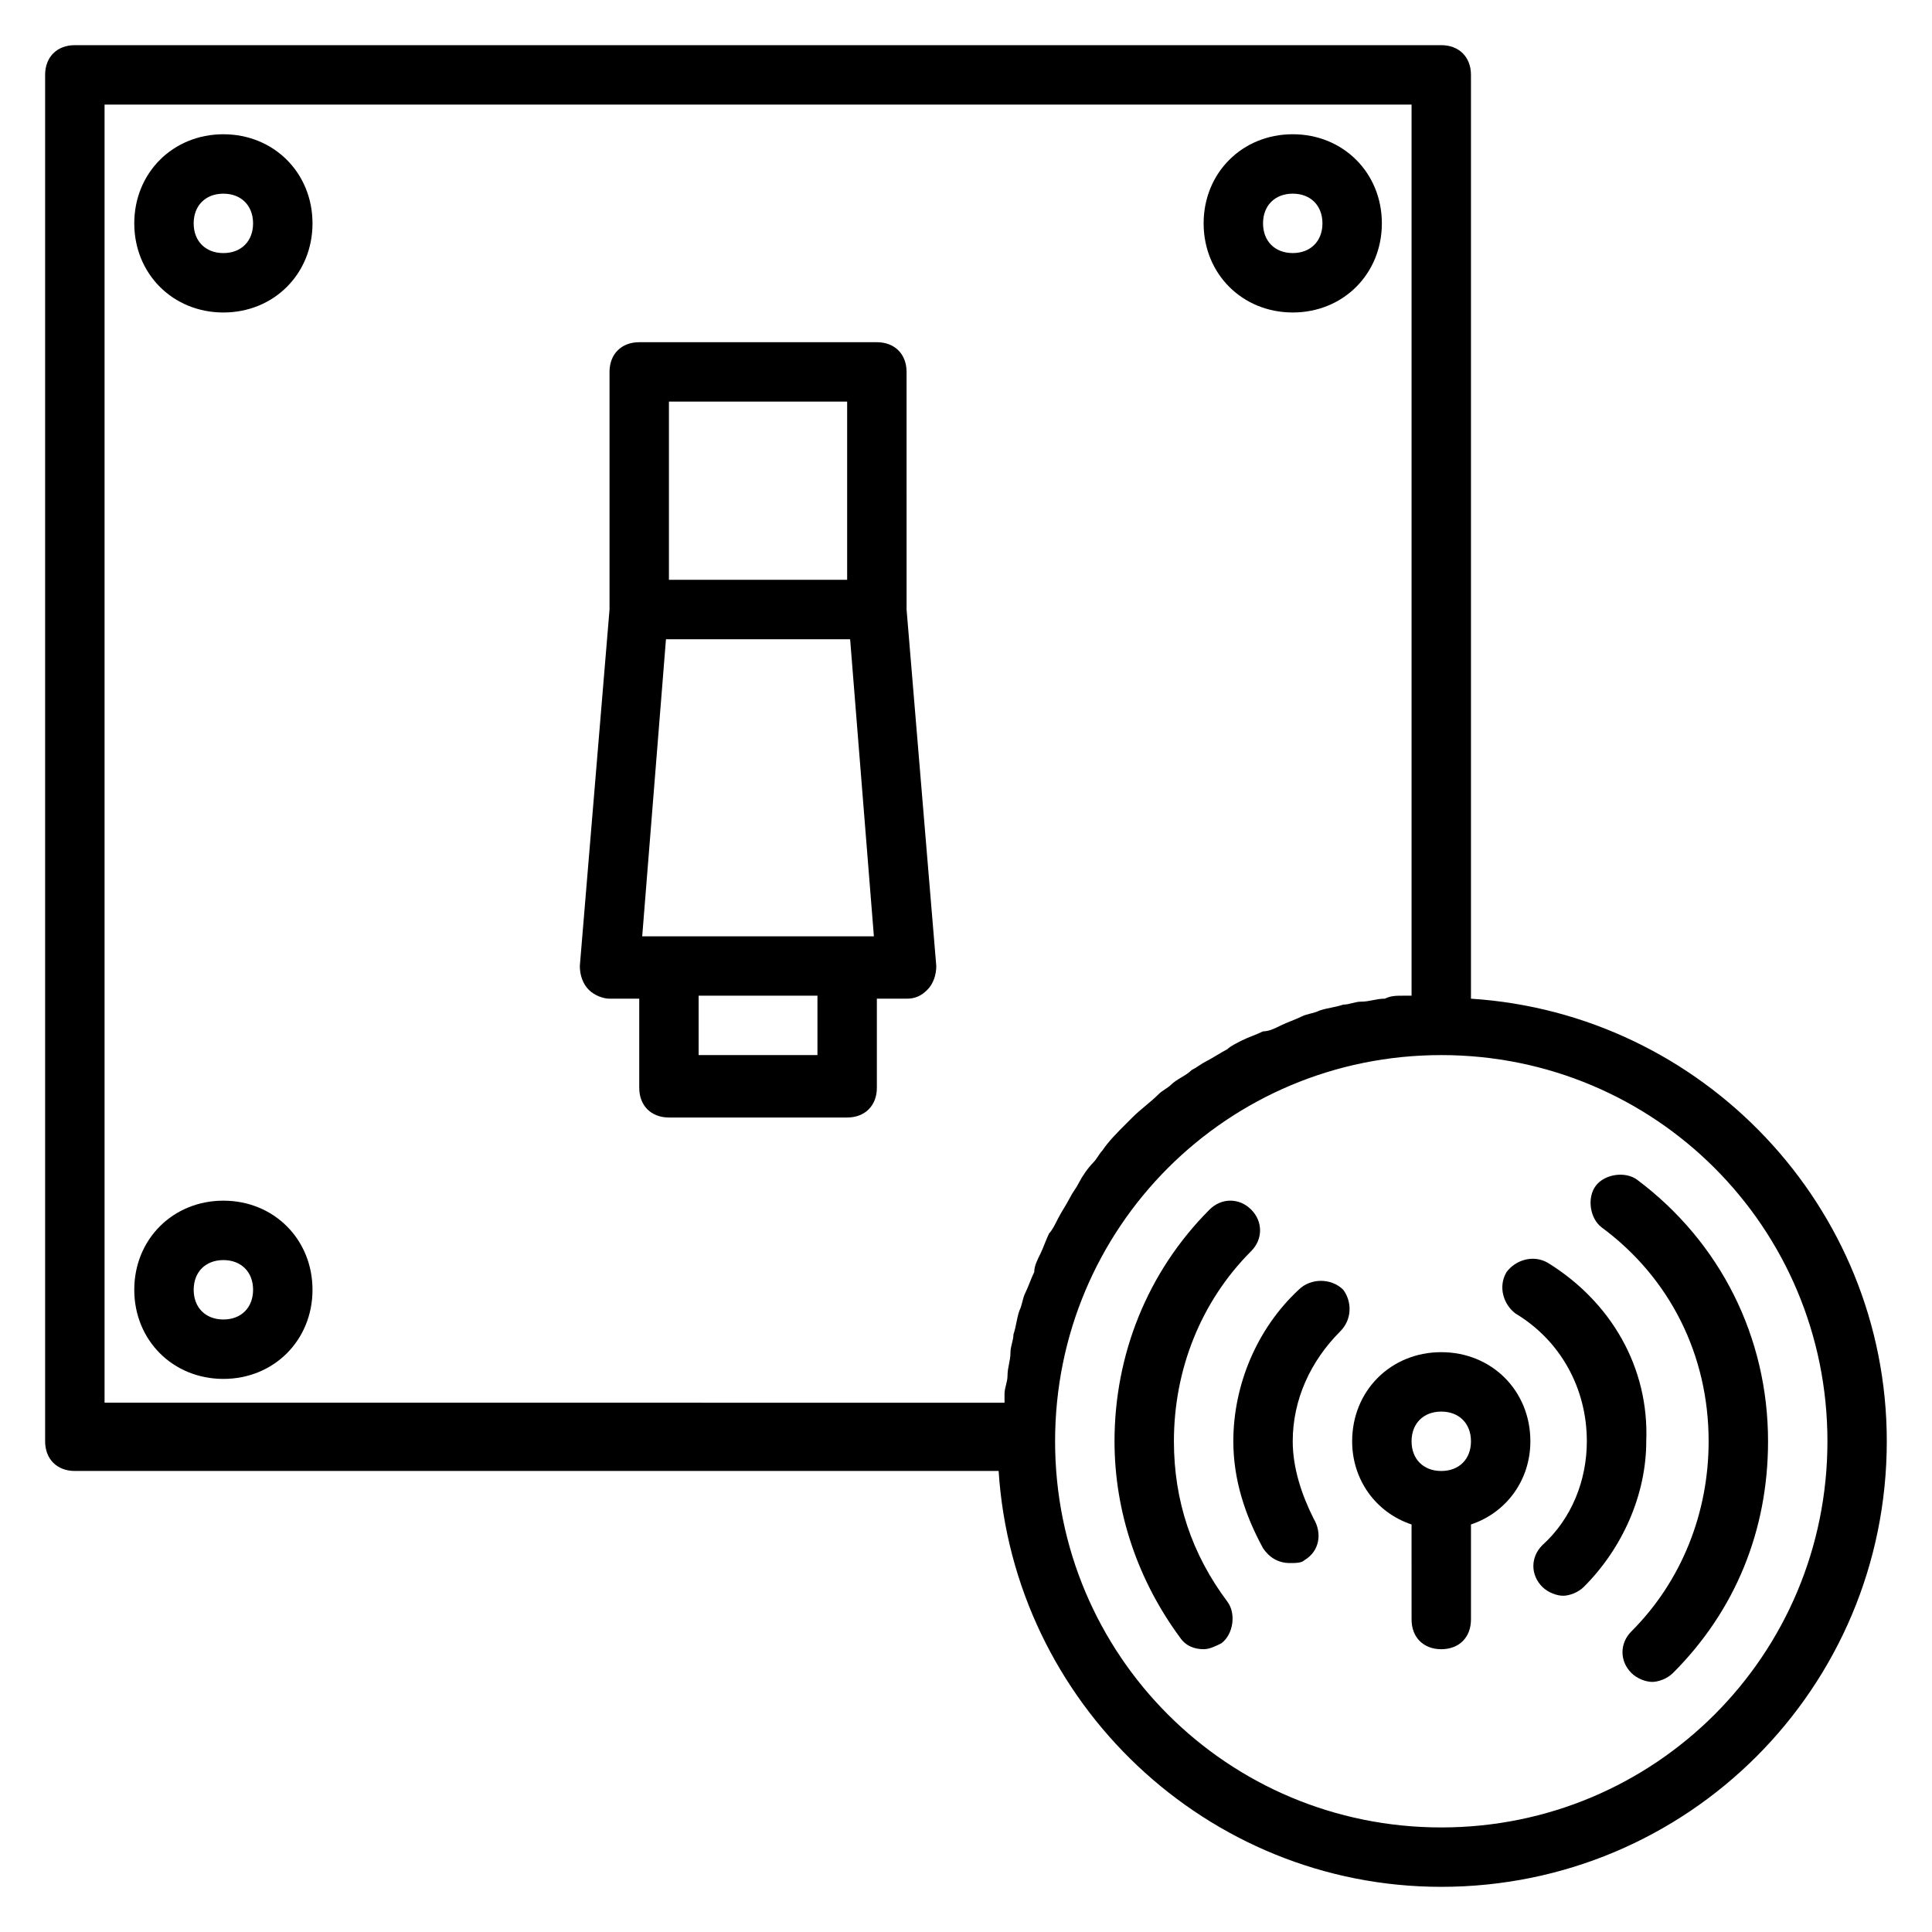
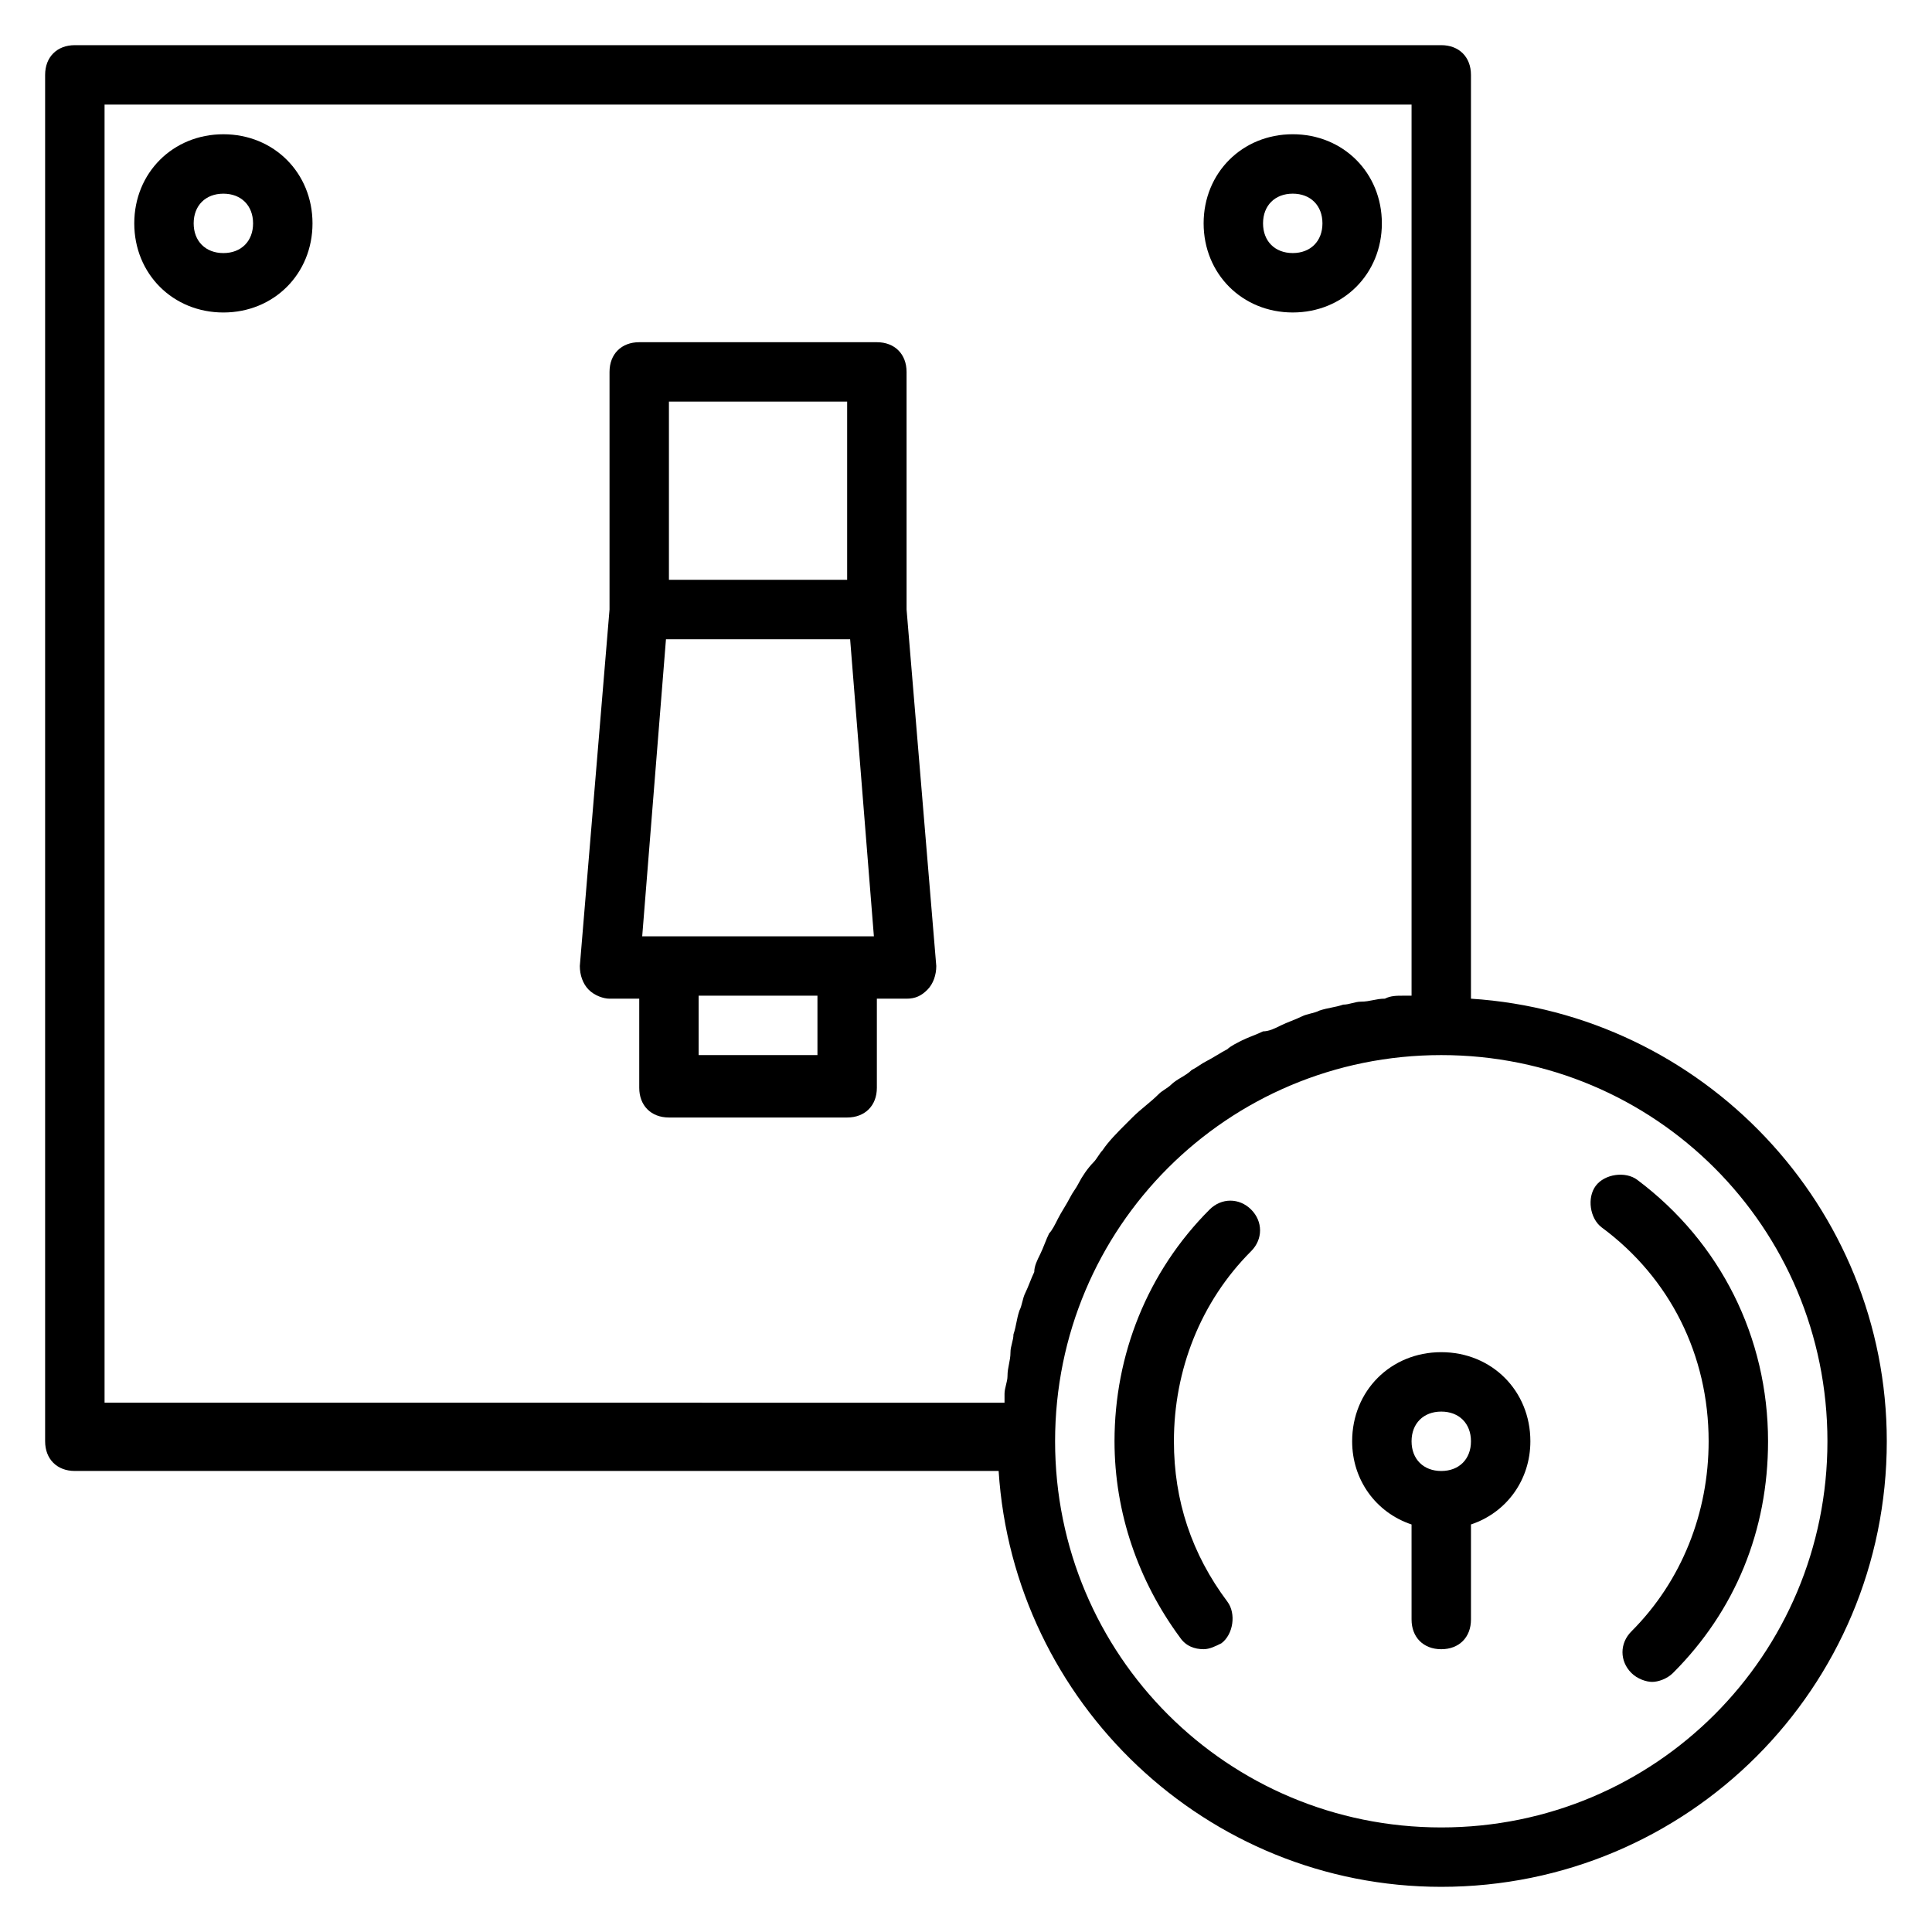
<svg xmlns="http://www.w3.org/2000/svg" fill="#000000" width="800px" height="800px" version="1.1" viewBox="144 144 512 512">
  <g>
    <path d="m384.25 242.56c0-4.723-3.148-7.871-7.871-7.871h-62.977c-4.723 0-7.871 3.148-7.871 7.871v62.977l-7.871 94.465c0 2.363 0.789 4.723 2.363 6.297 1.574 1.574 3.938 2.363 5.512 2.363h7.871v23.617c0 4.723 3.148 7.871 7.871 7.871h47.23c4.723 0 7.871-3.148 7.871-7.871v-23.617h7.871c2.363 0 3.938-0.789 5.512-2.363s2.363-3.938 2.363-6.297l-7.871-94.465zm-8.66 149.57h-61.398l6.297-78.719h48.805zm-54.316-141.7h47.23v47.23h-47.23zm39.359 173.18h-31.488v-15.742h31.488z" />
    <path d="m533.82 408.66v-244.82c0-4.723-3.148-7.871-7.871-7.871h-362.12c-4.723 0-7.871 3.148-7.871 7.871v362.11c0 4.723 3.148 7.871 7.871 7.871h244.82c3.938 61.402 55.105 110.21 117.29 110.21 65.336 0 118.08-52.742 118.08-118.08 0-62.184-48.805-113.35-110.21-117.29zm-362.11-236.95h346.37v236.16h-2.363c-1.574 0-3.148 0-4.723 0.789-2.363 0-3.938 0.789-6.297 0.789-1.574 0-3.148 0.789-4.723 0.789-2.363 0.789-3.938 0.789-6.297 1.574-1.574 0.789-3.148 0.789-4.723 1.574-1.574 0.789-3.938 1.574-5.512 2.363-1.574 0.789-3.148 1.574-4.723 1.574-1.574 0.789-3.938 1.574-5.512 2.363s-3.148 1.574-3.938 2.363c-1.574 0.789-3.938 2.363-5.512 3.148-1.574 0.789-2.363 1.574-3.938 2.363-1.574 1.574-3.938 2.363-5.512 3.938-0.789 0.789-2.363 1.574-3.148 2.363-2.363 2.363-4.723 3.938-7.086 6.297l-1.574 1.574c-2.363 2.363-4.723 4.723-6.297 7.086-0.789 0.789-1.574 2.363-2.363 3.148-1.574 1.574-3.148 3.938-3.938 5.512-0.789 1.574-1.574 2.363-2.363 3.938-0.789 1.574-2.363 3.938-3.148 5.512-0.789 1.574-1.574 3.148-2.363 3.938-0.789 1.574-1.574 3.938-2.363 5.512-0.789 1.574-1.574 3.148-1.574 4.723-0.789 1.574-1.574 3.938-2.363 5.512-0.789 1.574-0.789 3.148-1.574 4.723-0.789 2.363-0.789 3.938-1.574 6.297 0 1.574-0.789 3.148-0.789 4.723 0 2.363-0.789 3.938-0.789 6.297 0 1.574-0.789 3.148-0.789 4.723v2.363l-238.5-0.02zm354.24 456.58c-56.68 0-102.34-45.656-102.34-102.34s45.656-102.34 102.34-102.34c56.68 0 102.34 45.656 102.34 102.34 0.004 56.676-45.656 102.34-102.34 102.34z" />
    <path d="m455.1 525.95c0-18.895 7.086-37 20.469-50.383 3.148-3.148 3.148-7.871 0-11.02-3.148-3.148-7.871-3.148-11.02 0-16.531 16.535-25.191 38.574-25.191 61.402 0 18.895 6.297 37 17.32 51.957 1.574 2.363 3.938 3.148 6.297 3.148 1.574 0 3.148-0.789 4.723-1.574 3.148-2.363 3.938-7.871 1.574-11.02-9.449-12.598-14.172-26.766-14.172-42.512z" />
    <path d="m577.91 456.68c-3.148-2.363-8.66-1.574-11.02 1.574-2.363 3.148-1.574 8.66 1.574 11.02 18.105 13.383 28.34 33.852 28.34 56.68 0 18.895-7.086 37-20.469 50.383-3.148 3.148-3.148 7.871 0 11.02 1.574 1.574 3.938 2.363 5.512 2.363s3.938-0.789 5.512-2.363c16.531-16.531 25.191-37.785 25.191-61.402-0.004-27.551-12.598-52.742-34.641-69.273z" />
-     <path d="m554.29 478.72c-3.938-2.363-8.66-0.789-11.02 2.363-2.363 3.938-0.789 8.66 2.363 11.02 11.809 7.086 18.895 19.68 18.895 33.852 0 10.234-3.938 20.469-11.809 27.551-3.148 3.148-3.148 7.871 0 11.02 1.574 1.574 3.938 2.363 5.512 2.363s3.938-0.789 5.512-2.363c10.234-10.234 16.531-24.402 16.531-38.574 0.781-19.68-9.453-36.996-25.984-47.23z" />
-     <path d="m488.16 485.8c-11.02 10.234-17.316 25.188-17.316 40.145 0 10.234 3.148 19.68 7.871 28.34 1.574 2.363 3.938 3.938 7.086 3.938 1.574 0 3.148 0 3.938-0.789 3.938-2.363 4.723-7.086 2.363-11.02-3.152-6.297-5.516-13.383-5.516-20.469 0-11.02 4.723-21.254 12.594-29.125 3.148-3.148 3.148-7.871 0.789-11.02-3.148-3.148-8.66-3.148-11.809 0z" />
    <path d="m525.95 502.34c-13.383 0-23.617 10.234-23.617 23.617 0 10.234 6.297 18.895 15.742 22.043l0.004 25.188c0 4.723 3.148 7.871 7.871 7.871 4.723 0 7.871-3.148 7.871-7.871v-25.191c9.445-3.148 15.742-11.809 15.742-22.043 0.004-13.379-10.23-23.613-23.613-23.613zm0 31.488c-4.723 0-7.871-3.148-7.871-7.871s3.148-7.871 7.871-7.871c4.723 0 7.871 3.148 7.871 7.871 0.004 4.723-3.144 7.871-7.871 7.871z" />
    <path d="m203.2 179.58c-13.383 0-23.617 10.234-23.617 23.617 0 13.383 10.234 23.617 23.617 23.617 13.383 0 23.617-10.234 23.617-23.617-0.004-13.383-10.234-23.617-23.617-23.617zm0 31.488c-4.723 0-7.875-3.148-7.875-7.871 0-4.723 3.148-7.871 7.871-7.871 4.723 0 7.871 3.148 7.871 7.871 0.004 4.723-3.144 7.871-7.867 7.871z" />
-     <path d="m203.2 462.19c-13.383 0-23.617 10.234-23.617 23.617 0 13.383 10.234 23.617 23.617 23.617 13.383 0 23.617-10.234 23.617-23.617-0.004-13.383-10.234-23.617-23.617-23.617zm0 31.488c-4.723 0-7.871-3.148-7.871-7.871 0-4.723 3.148-7.871 7.871-7.871 4.723 0 7.871 3.148 7.871 7.871 0 4.723-3.148 7.871-7.871 7.871z" />
    <path d="m486.59 226.81c13.383 0 23.617-10.234 23.617-23.617 0-13.383-10.234-23.617-23.617-23.617-13.383 0-23.617 10.234-23.617 23.617 0.004 13.387 10.234 23.617 23.617 23.617zm0-31.488c4.723 0 7.871 3.148 7.871 7.871 0 4.723-3.148 7.871-7.871 7.871s-7.871-3.148-7.871-7.871c0-4.719 3.148-7.871 7.871-7.871z" />
  </g>
</svg>